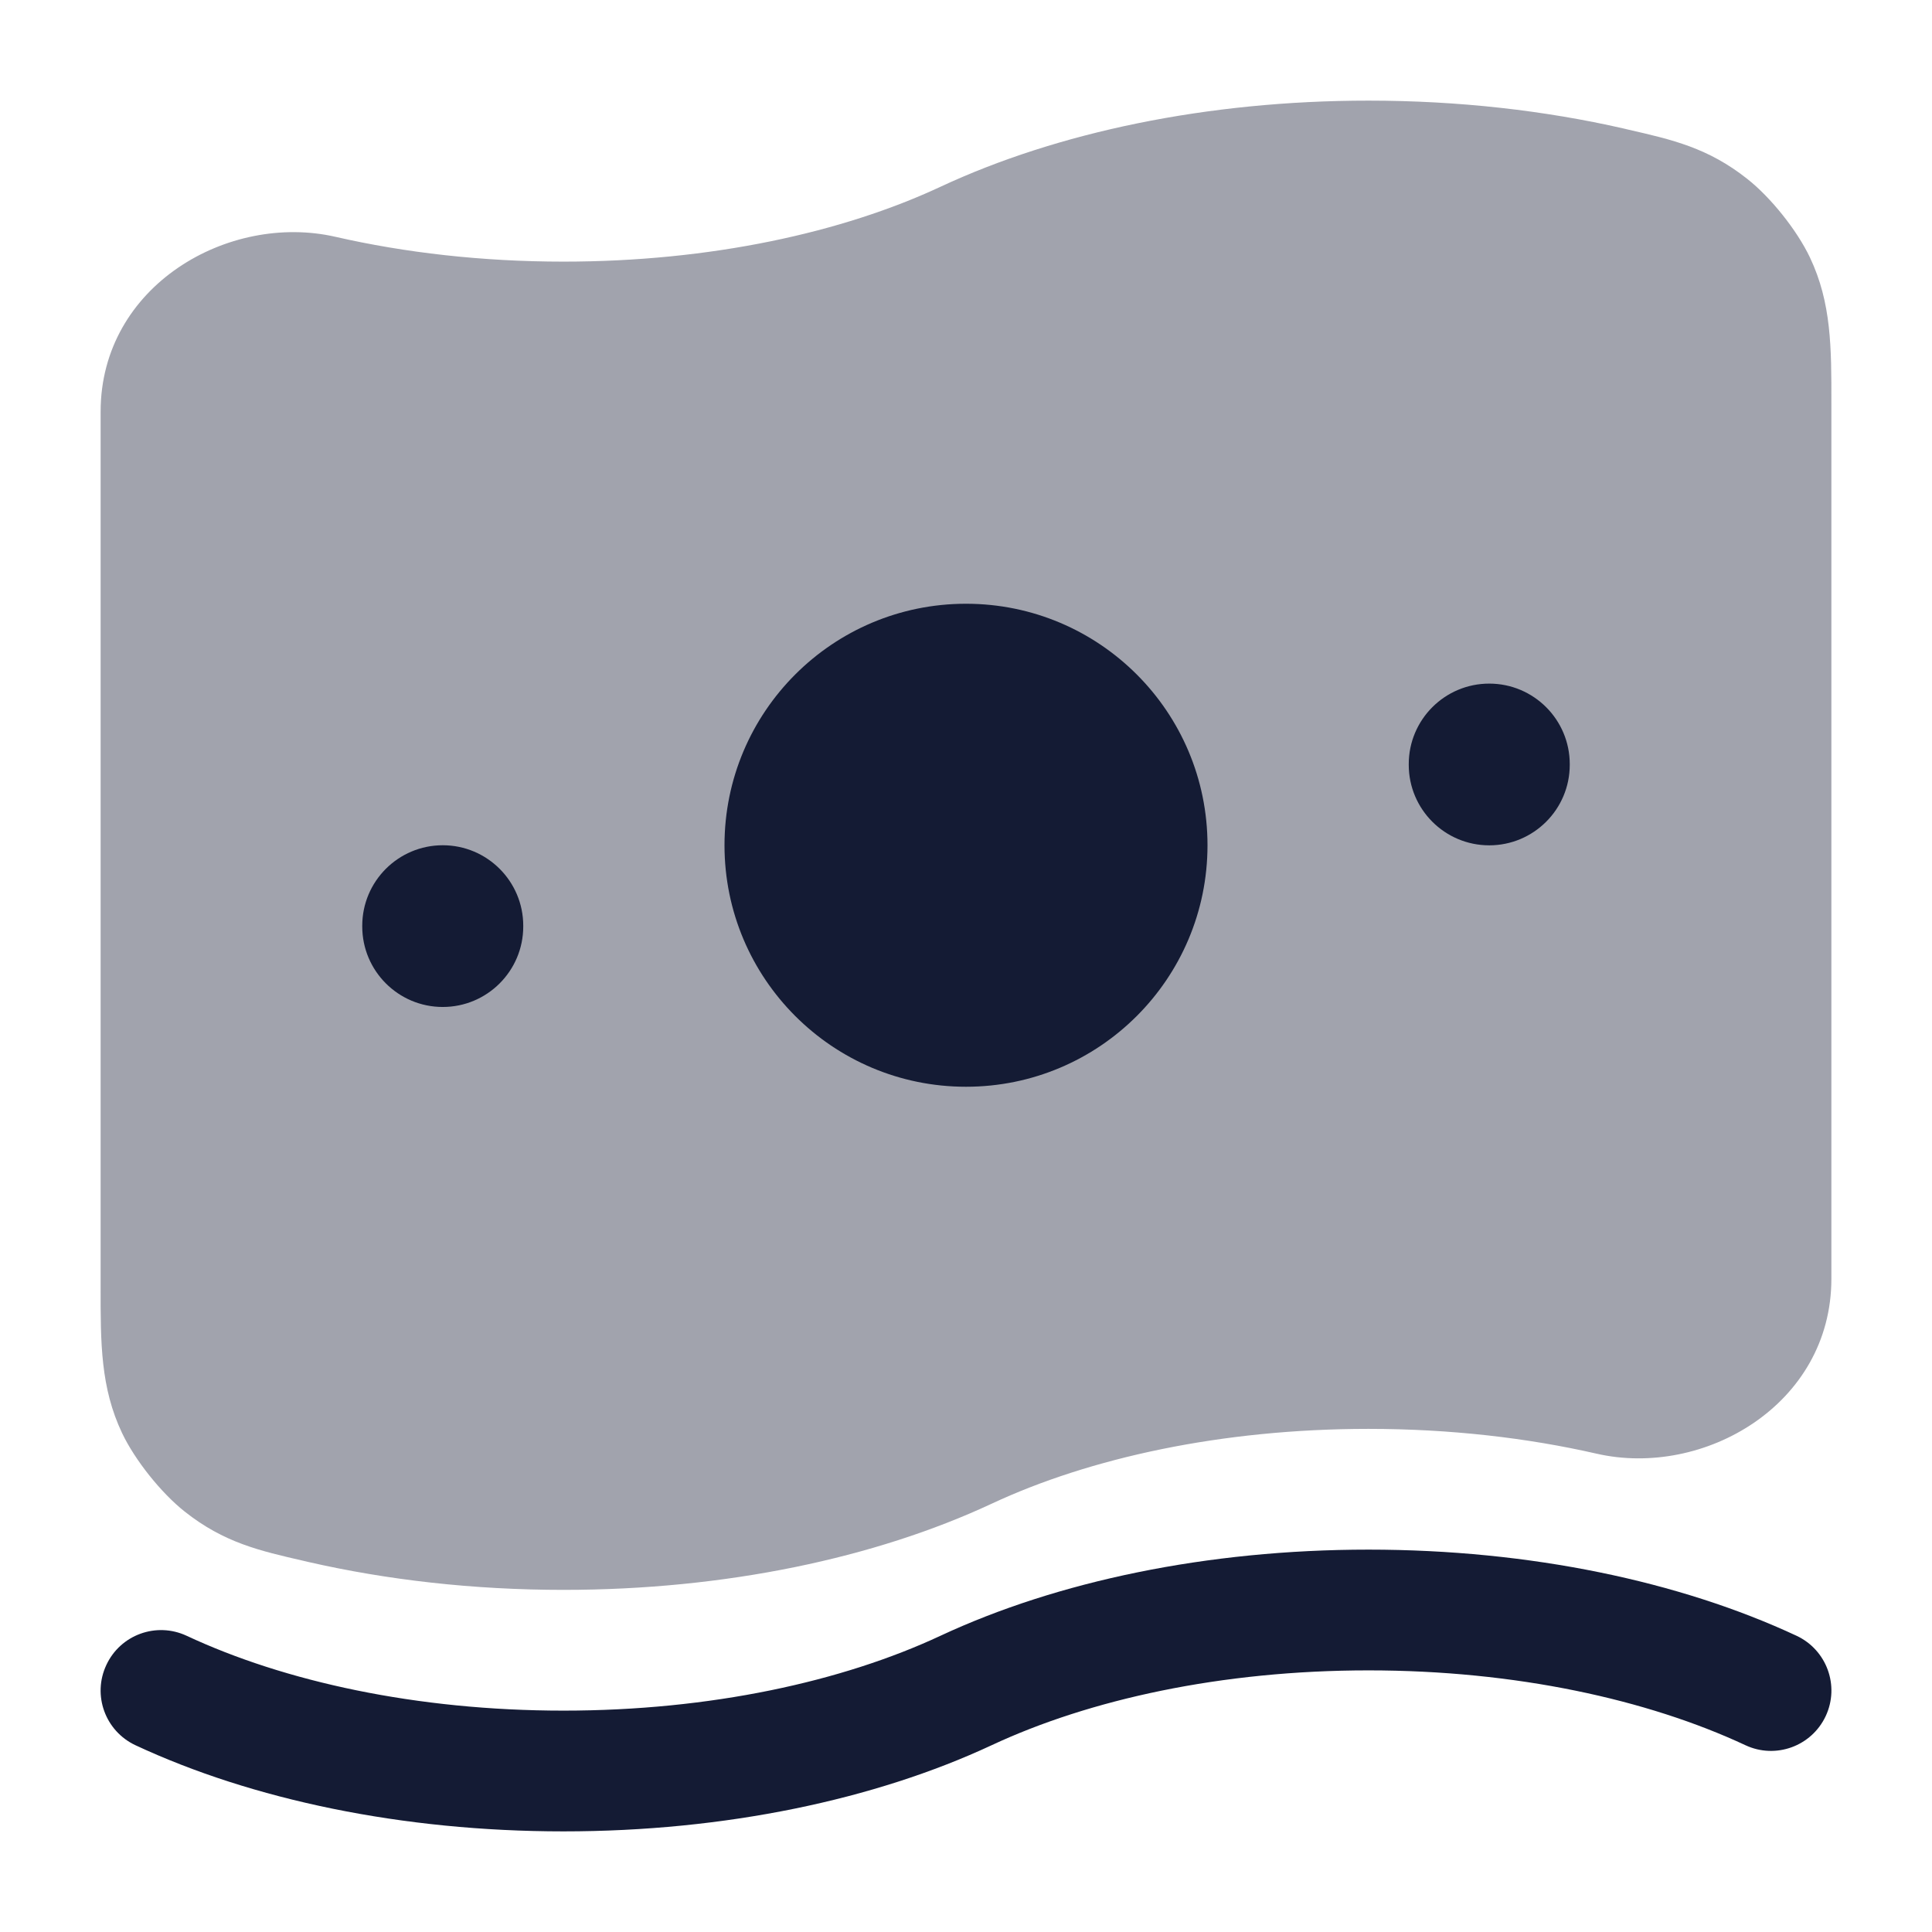
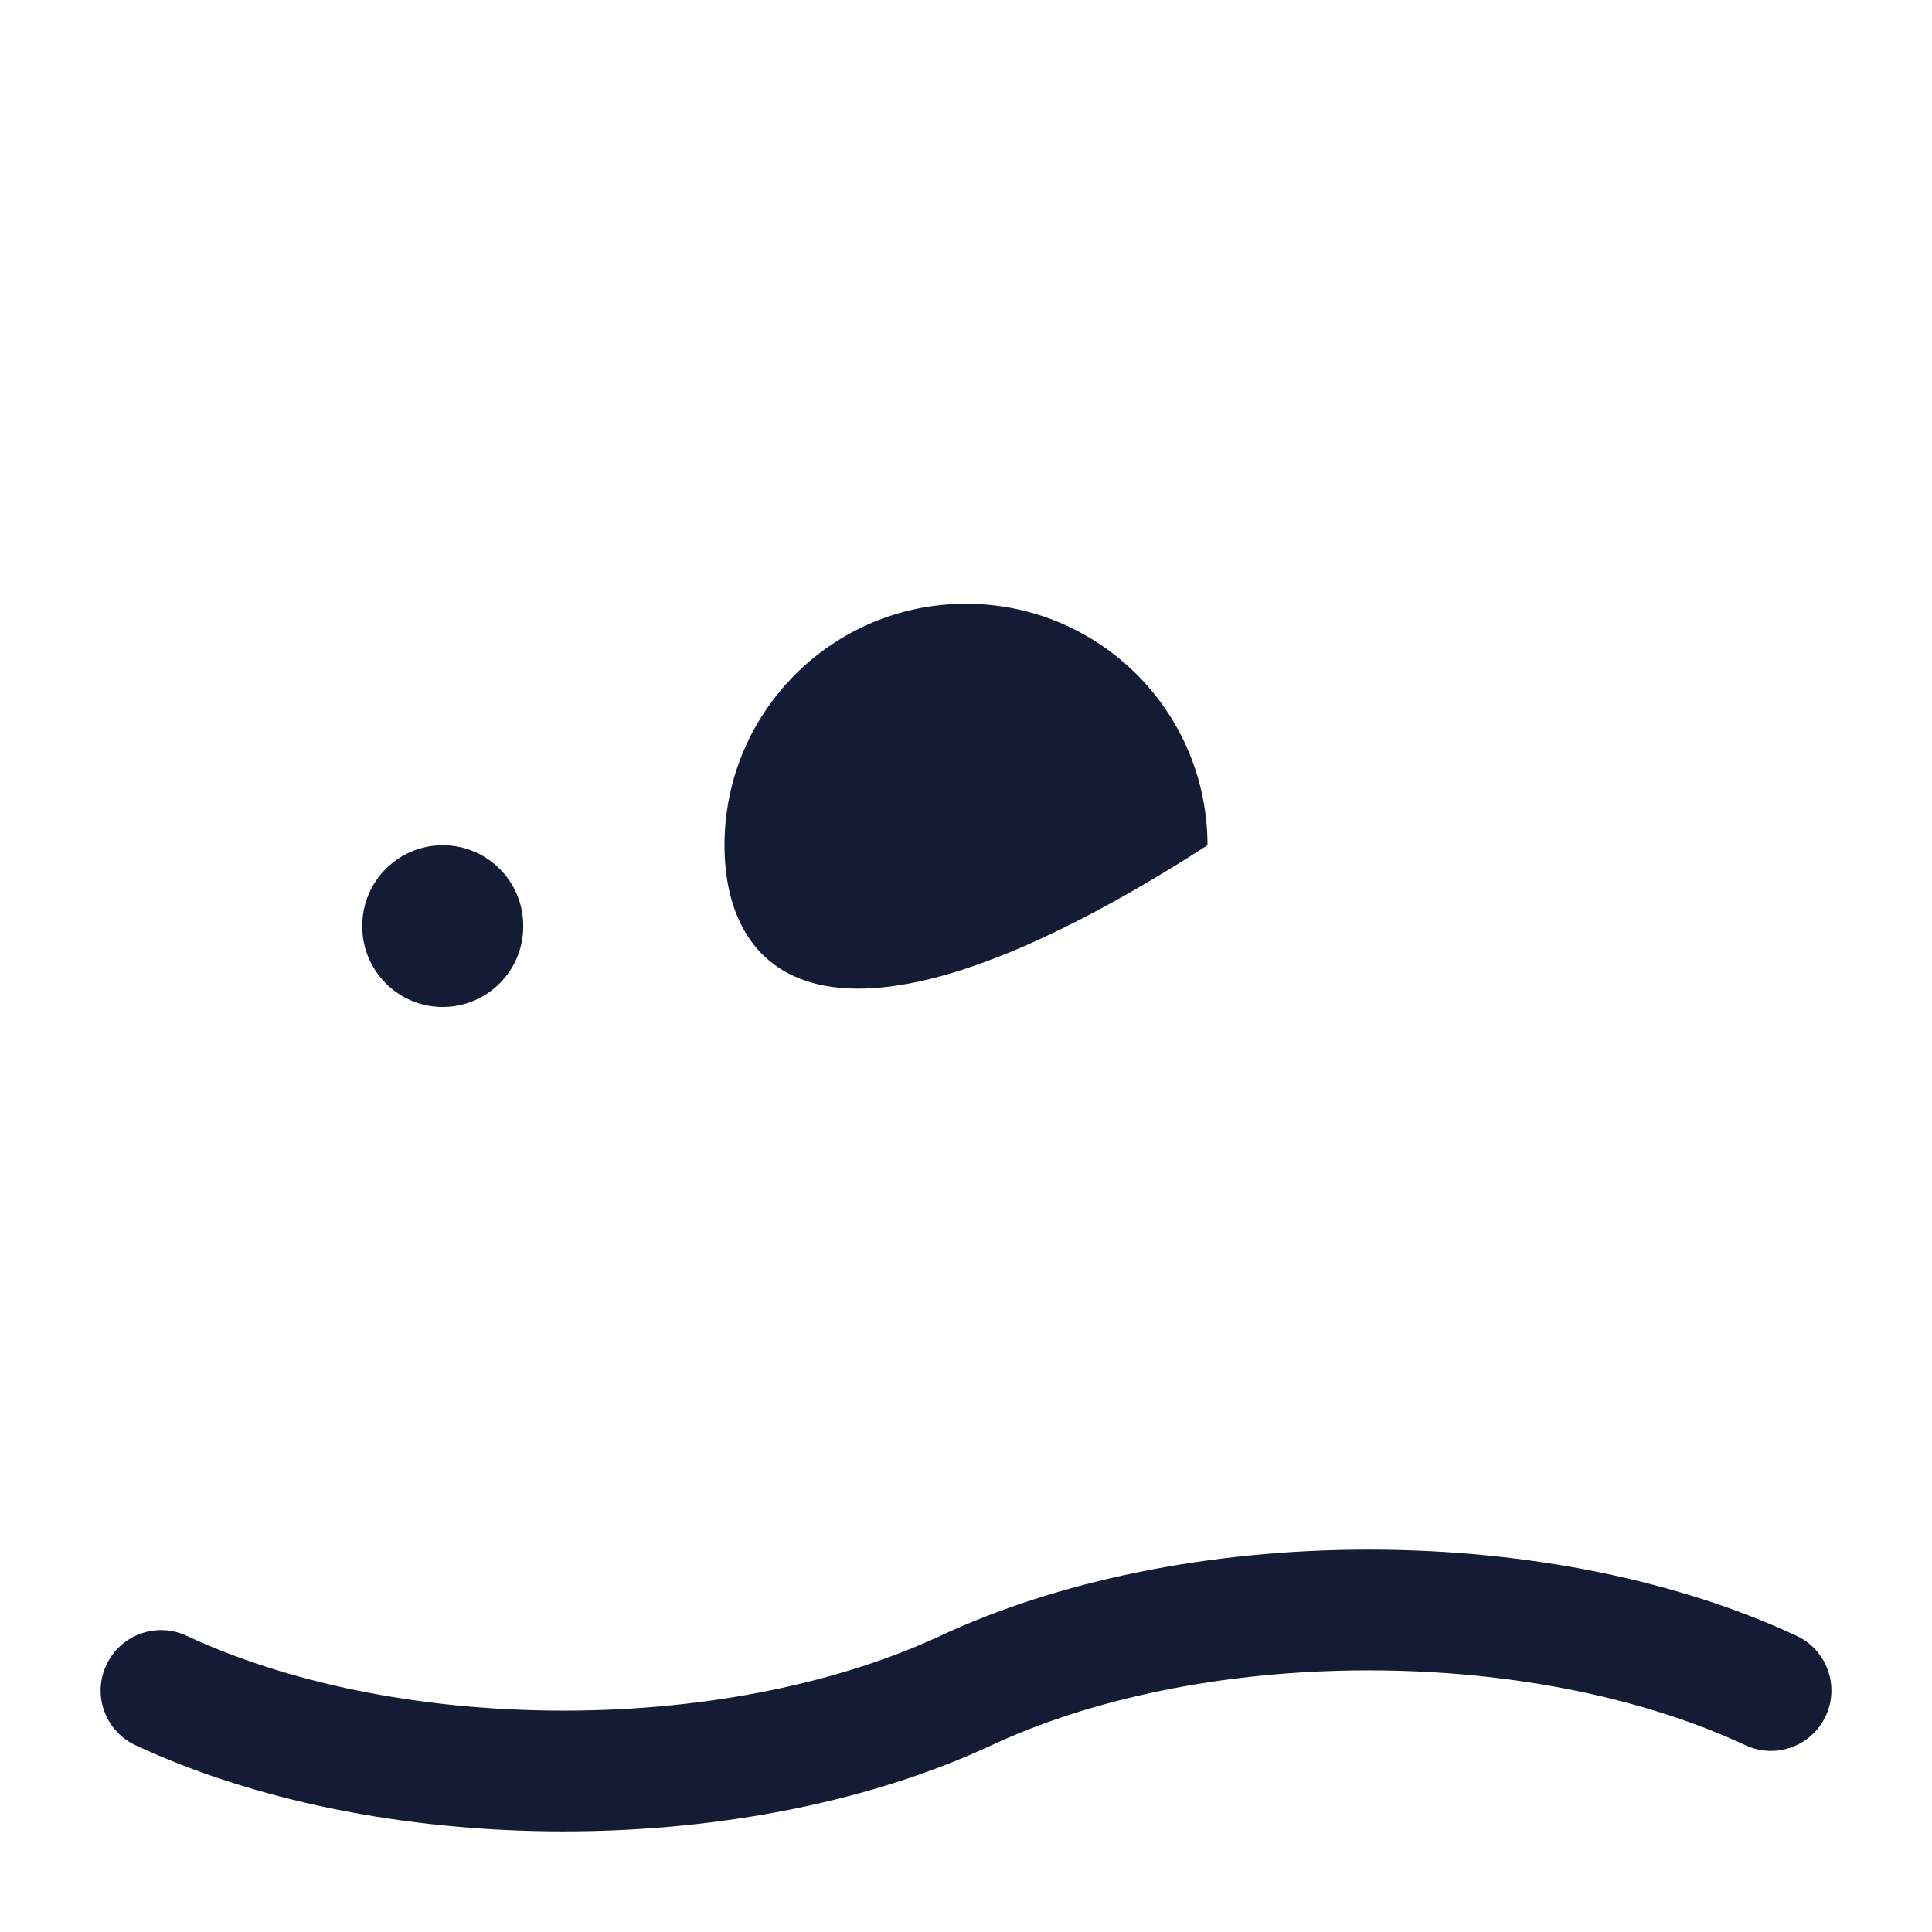
<svg xmlns="http://www.w3.org/2000/svg" width="24" height="24" viewBox="0 0 24 24" fill="none">
  <path fill-rule="evenodd" clip-rule="evenodd" d="M7 21.25C5.175 21.25 3.535 20.889 2.318 20.32C1.942 20.145 1.496 20.307 1.321 20.683C1.145 21.058 1.307 21.504 1.683 21.68C3.13 22.355 4.992 22.75 7 22.75C9.009 22.75 10.87 22.355 12.318 21.68C13.535 21.111 15.175 20.75 17 20.75C18.826 20.75 20.465 21.111 21.683 21.68C22.058 21.855 22.504 21.693 22.68 21.317C22.855 20.942 22.693 20.496 22.317 20.32C20.87 19.645 19.009 19.25 17 19.25C14.992 19.25 13.13 19.645 11.683 20.32C10.465 20.889 8.826 21.25 7 21.25Z" fill="#141B34" />
-   <path opacity="0.4" d="M11.683 2.32C13.13 1.645 14.992 1.25 17 1.25C18.12 1.25 19.191 1.373 20.168 1.596L20.226 1.61C20.773 1.735 21.218 1.836 21.706 2.223C21.999 2.454 22.323 2.861 22.483 3.197C22.751 3.761 22.751 4.318 22.75 5.008V5.008L22.75 5.114V15.886C22.75 17.453 21.159 18.362 19.833 18.058C18.97 17.861 18.012 17.75 17 17.75C15.175 17.75 13.535 18.111 12.318 18.68C10.87 19.355 9.009 19.75 7 19.75C5.88 19.75 4.81 19.627 3.833 19.404L3.774 19.39C3.227 19.265 2.782 19.164 2.294 18.777C2.002 18.546 1.677 18.139 1.517 17.803C1.249 17.239 1.249 16.682 1.25 15.992L1.25 15.886V5.114C1.25 3.547 2.841 2.638 4.168 2.942C5.03 3.139 5.988 3.25 7 3.25C8.826 3.25 10.465 2.889 11.683 2.32Z" fill="#141B34" />
  <path fill-rule="evenodd" clip-rule="evenodd" d="M5.5 10.5C6.052 10.5 6.5 10.948 6.5 11.5L6.5 11.509C6.5 12.061 6.052 12.509 5.5 12.509C4.948 12.509 4.5 12.061 4.5 11.509L4.5 11.5C4.5 10.948 4.948 10.5 5.5 10.5Z" fill="#141B34" />
-   <path fill-rule="evenodd" clip-rule="evenodd" d="M18.5 8.492C19.052 8.492 19.5 8.94 19.5 9.492L19.5 9.501C19.5 10.053 19.052 10.501 18.5 10.501C17.948 10.501 17.5 10.053 17.5 9.501L17.5 9.492C17.5 8.94 17.948 8.492 18.5 8.492Z" fill="#141B34" />
-   <path d="M15 10.5C15 12.157 13.657 13.5 12 13.5C10.343 13.5 9 12.157 9 10.5C9 8.843 10.343 7.5 12 7.5C13.657 7.5 15 8.843 15 10.5Z" fill="#141B34" />
+   <path d="M15 10.5C10.343 13.5 9 12.157 9 10.5C9 8.843 10.343 7.5 12 7.5C13.657 7.5 15 8.843 15 10.5Z" fill="#141B34" />
</svg>